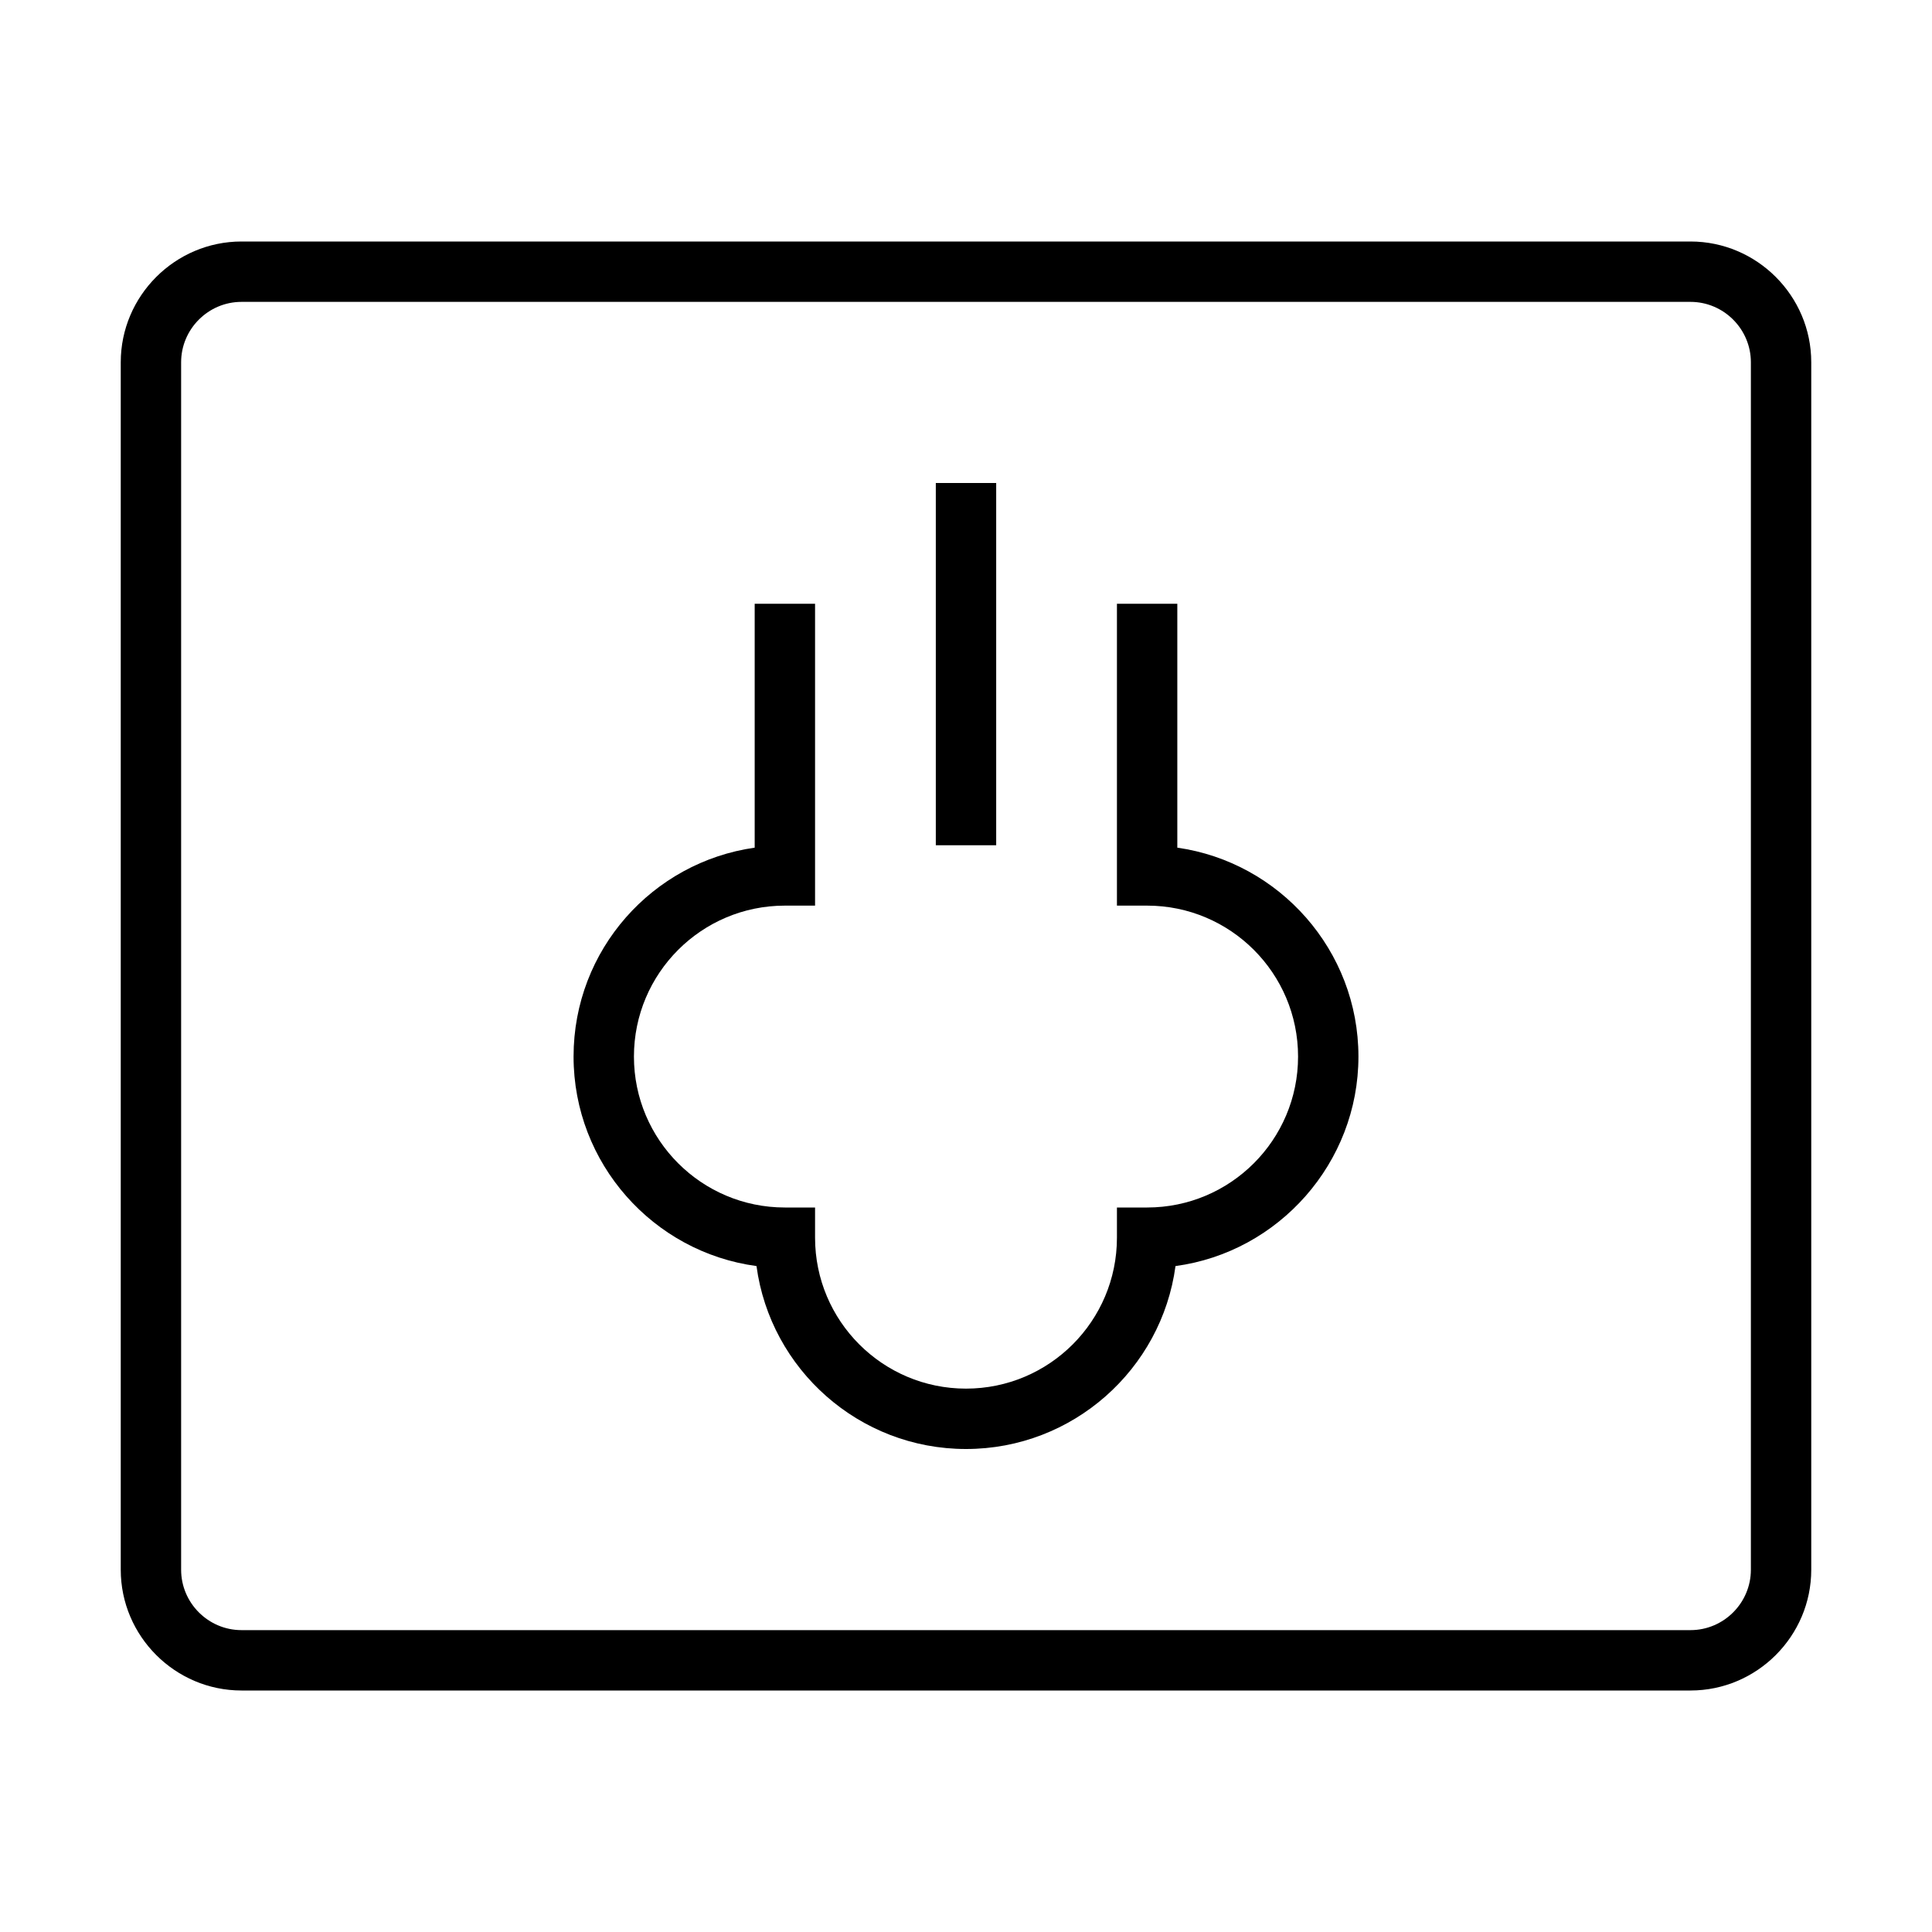
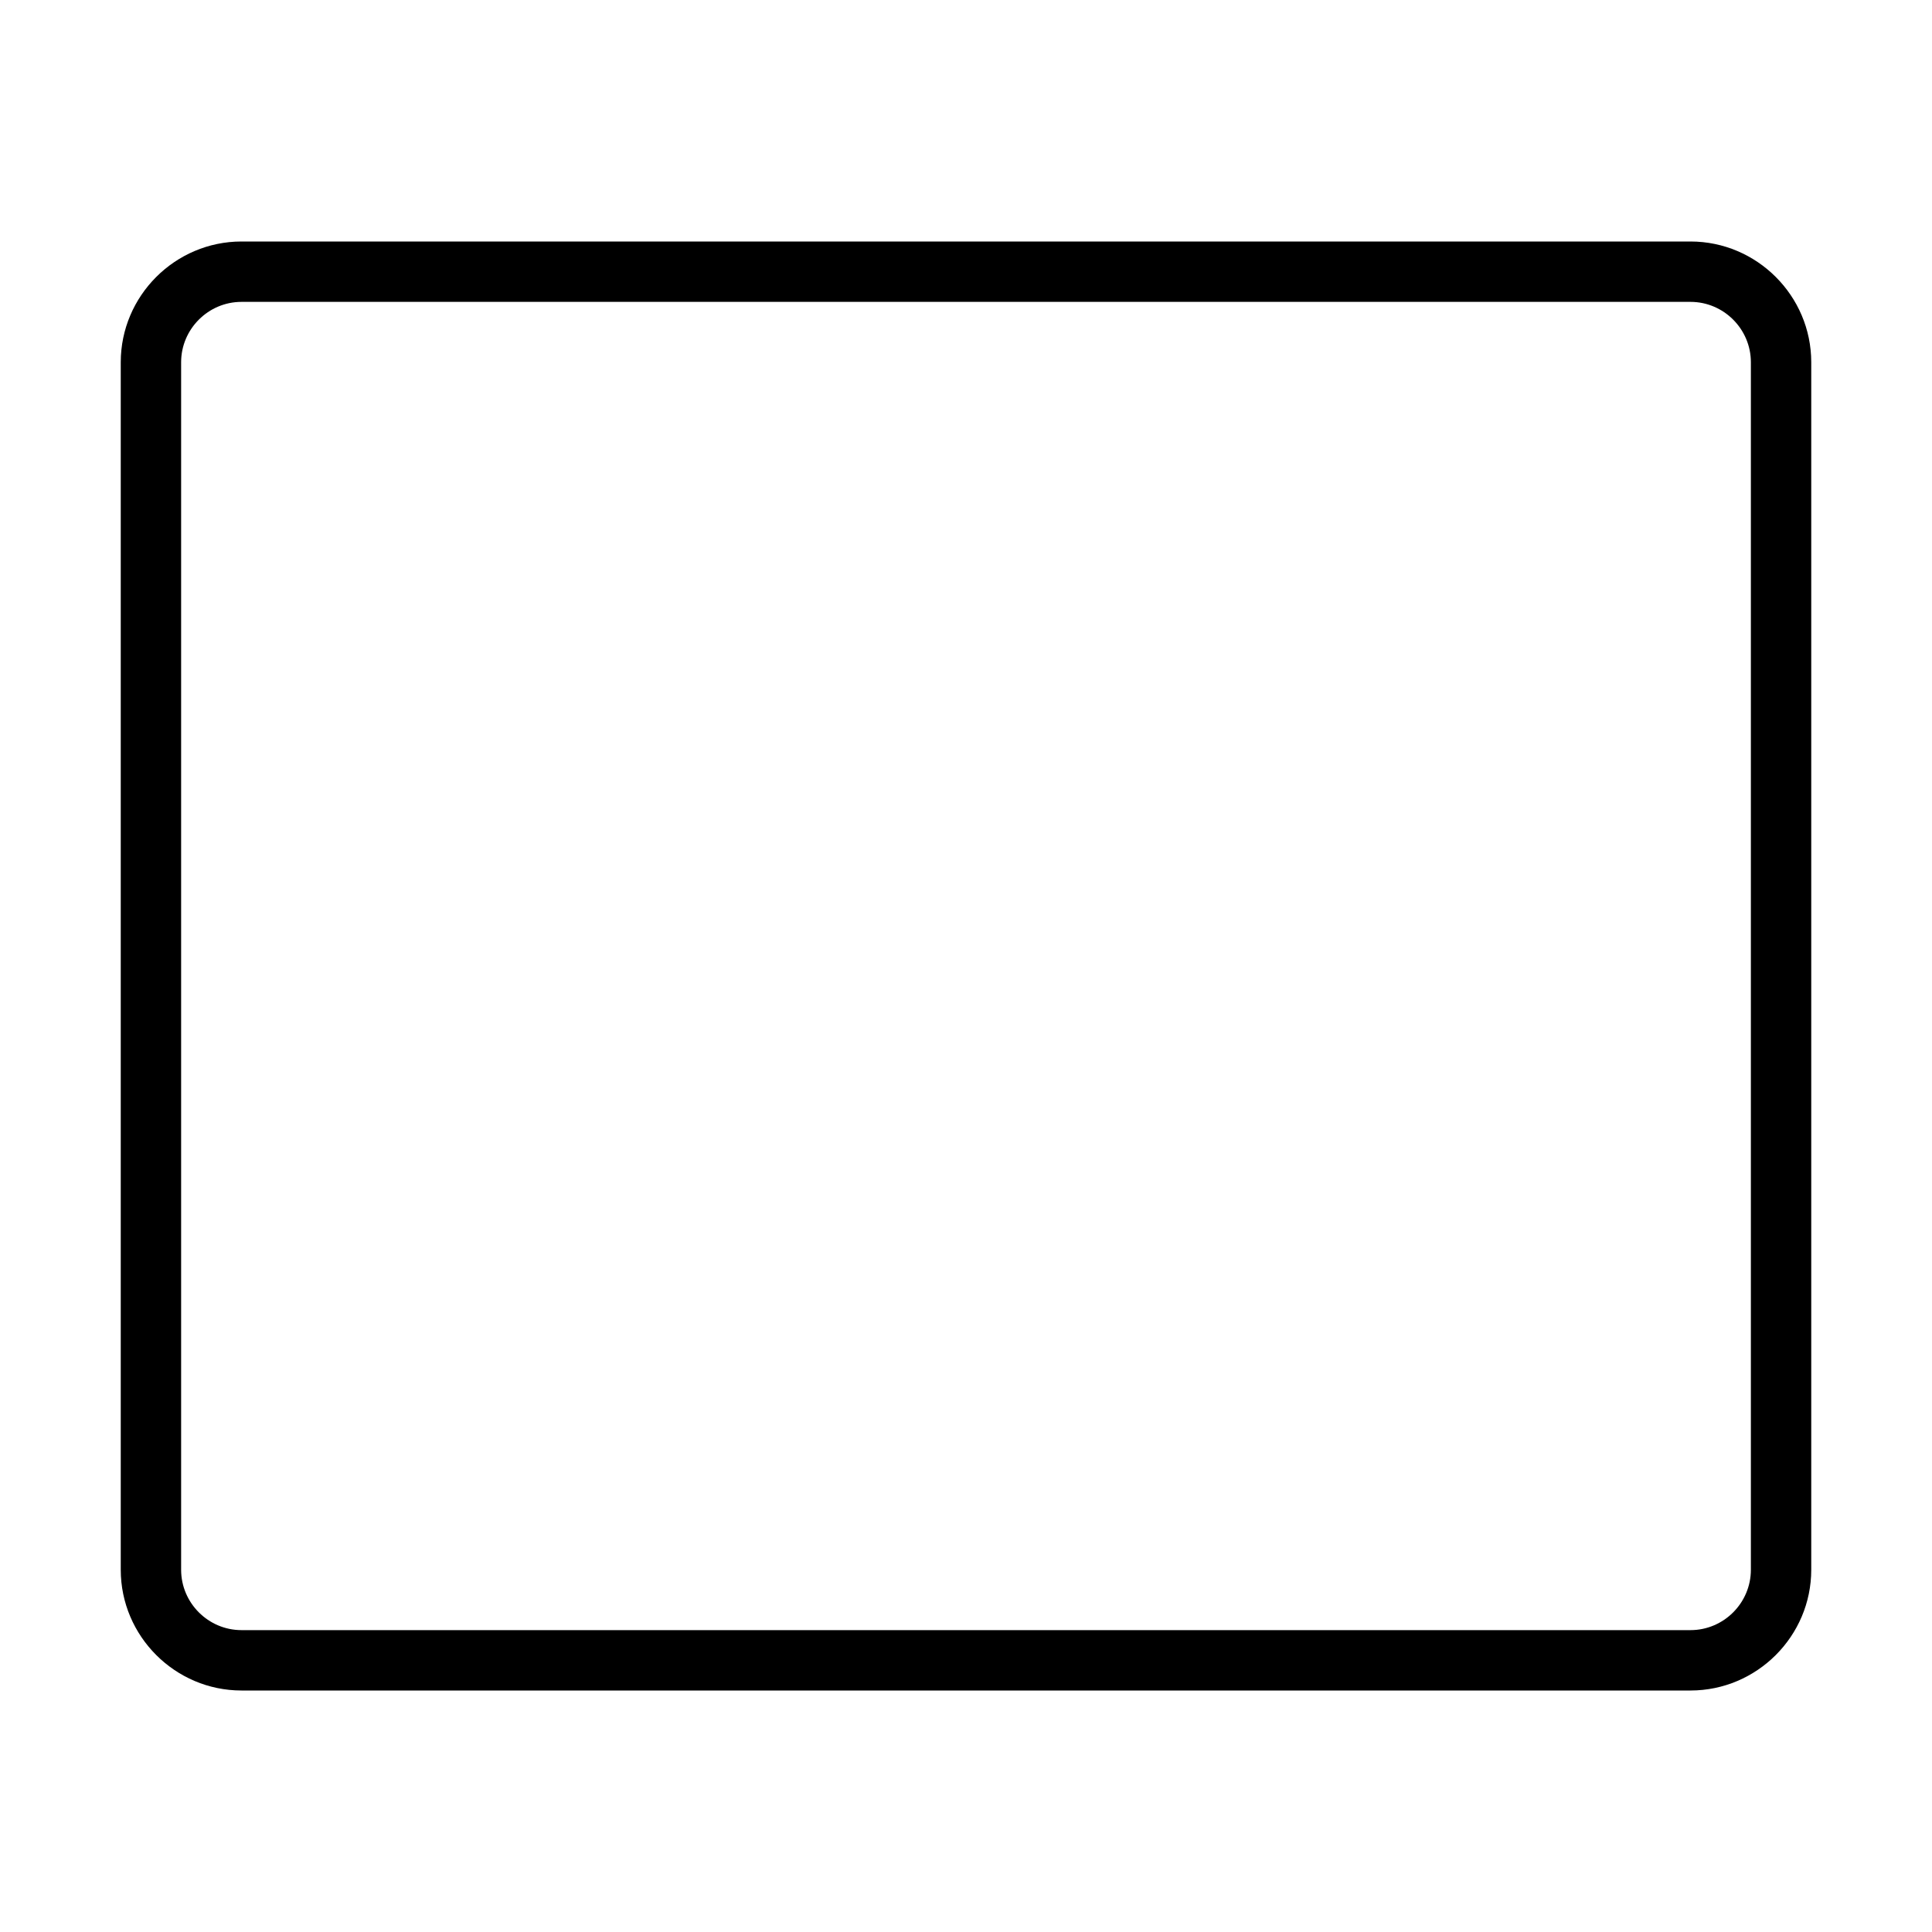
<svg xmlns="http://www.w3.org/2000/svg" id="Layer_1" viewBox="0 0 32 32">
  <defs>
    <style>.cls-1{fill="currentColor";stroke-width:0px;}</style>
  </defs>
  <path class="cls-1" d="M28,28H4c-1.1,0-2-.9-2-2V6c0-1.1.9-2,2-2h24c1.1,0,2,.9,2,2v20c0,1.1-.9,2-2,2ZM4,5c-.55,0-1,.45-1,1v20c0,.55.45,1,1,1h24c.55,0,1-.45,1-1V6c0-.55-.45-1-1-1H4Z" />
-   <rect class="cls-1" x="15.5" y="8" width="1" height="6" />
-   <path class="cls-1" d="M16,24c-1.77,0-3.24-1.32-3.47-3.03-1.71-.23-3.03-1.7-3.03-3.47s1.31-3.22,3-3.46v-4.04h1v5h-.5c-1.38,0-2.5,1.12-2.5,2.5s1.12,2.5,2.5,2.5h.5v.5c0,1.38,1.12,2.5,2.5,2.5s2.5-1.12,2.5-2.5v-.5h.5c1.38,0,2.5-1.12,2.5-2.5s-1.12-2.5-2.5-2.5h-.5v-5h1v4.04c1.69.24,3,1.7,3,3.46s-1.32,3.24-3.03,3.47c-.23,1.71-1.7,3.03-3.47,3.03Z" />
</svg>